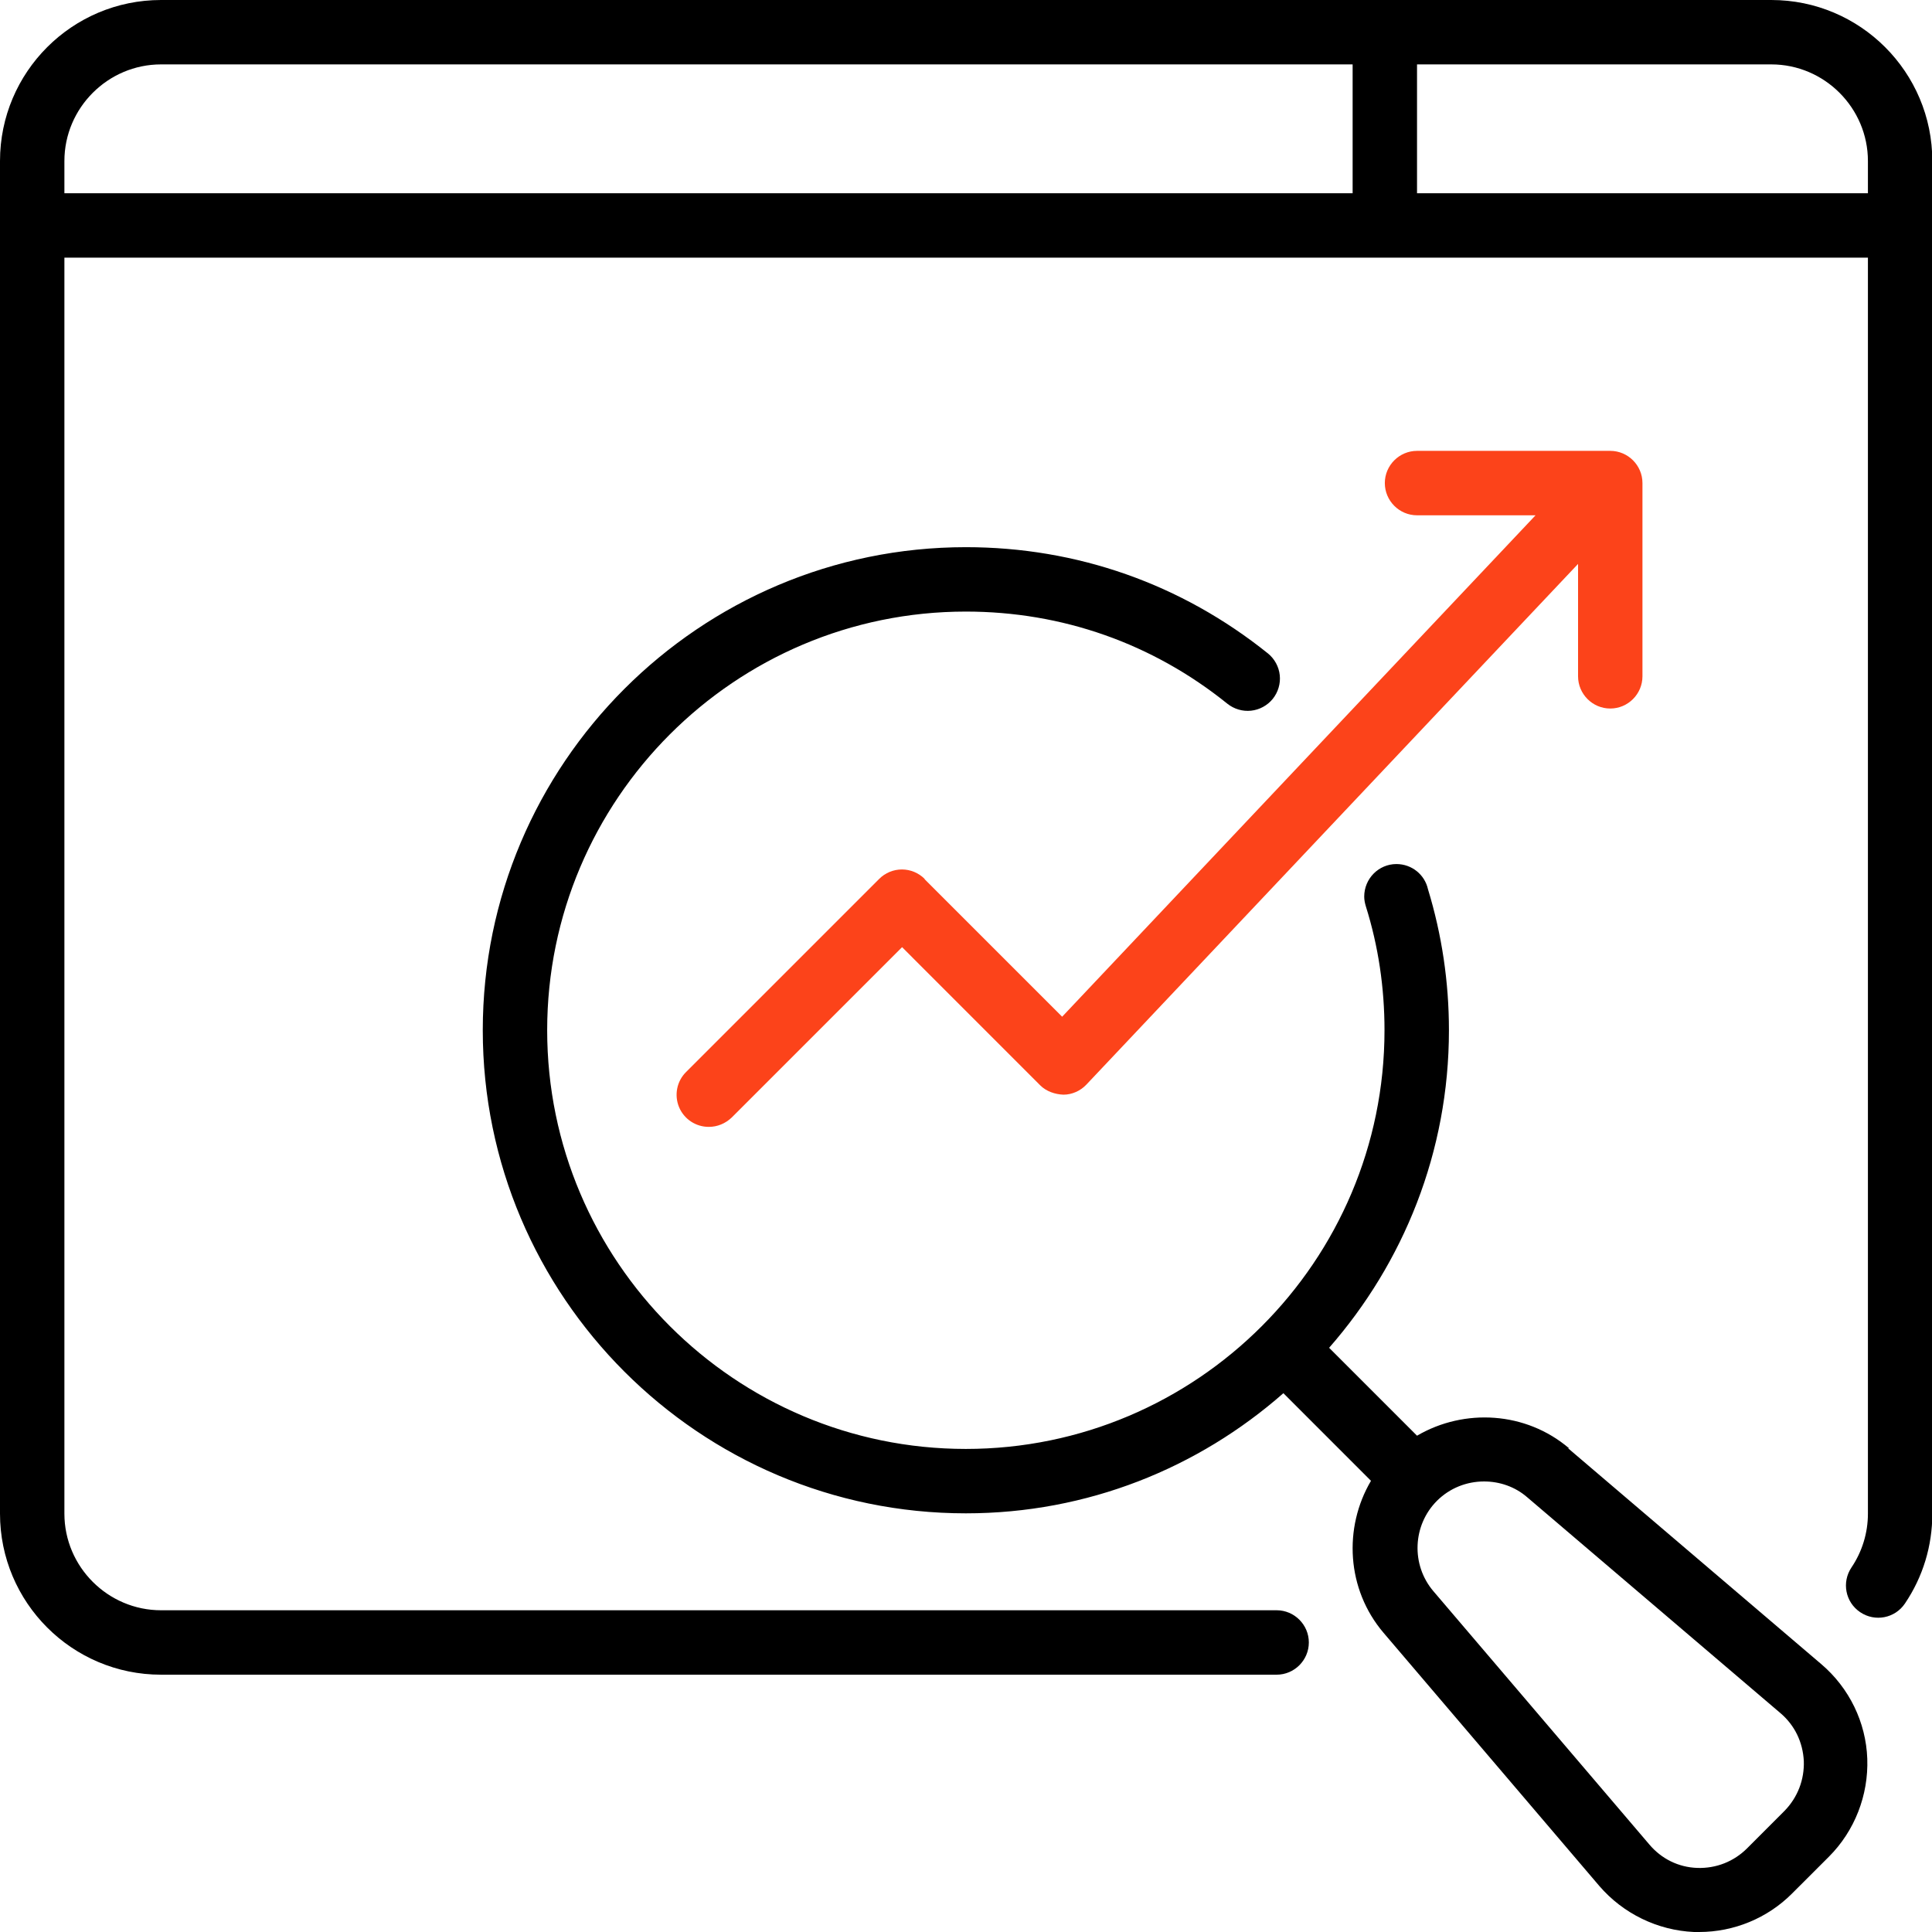
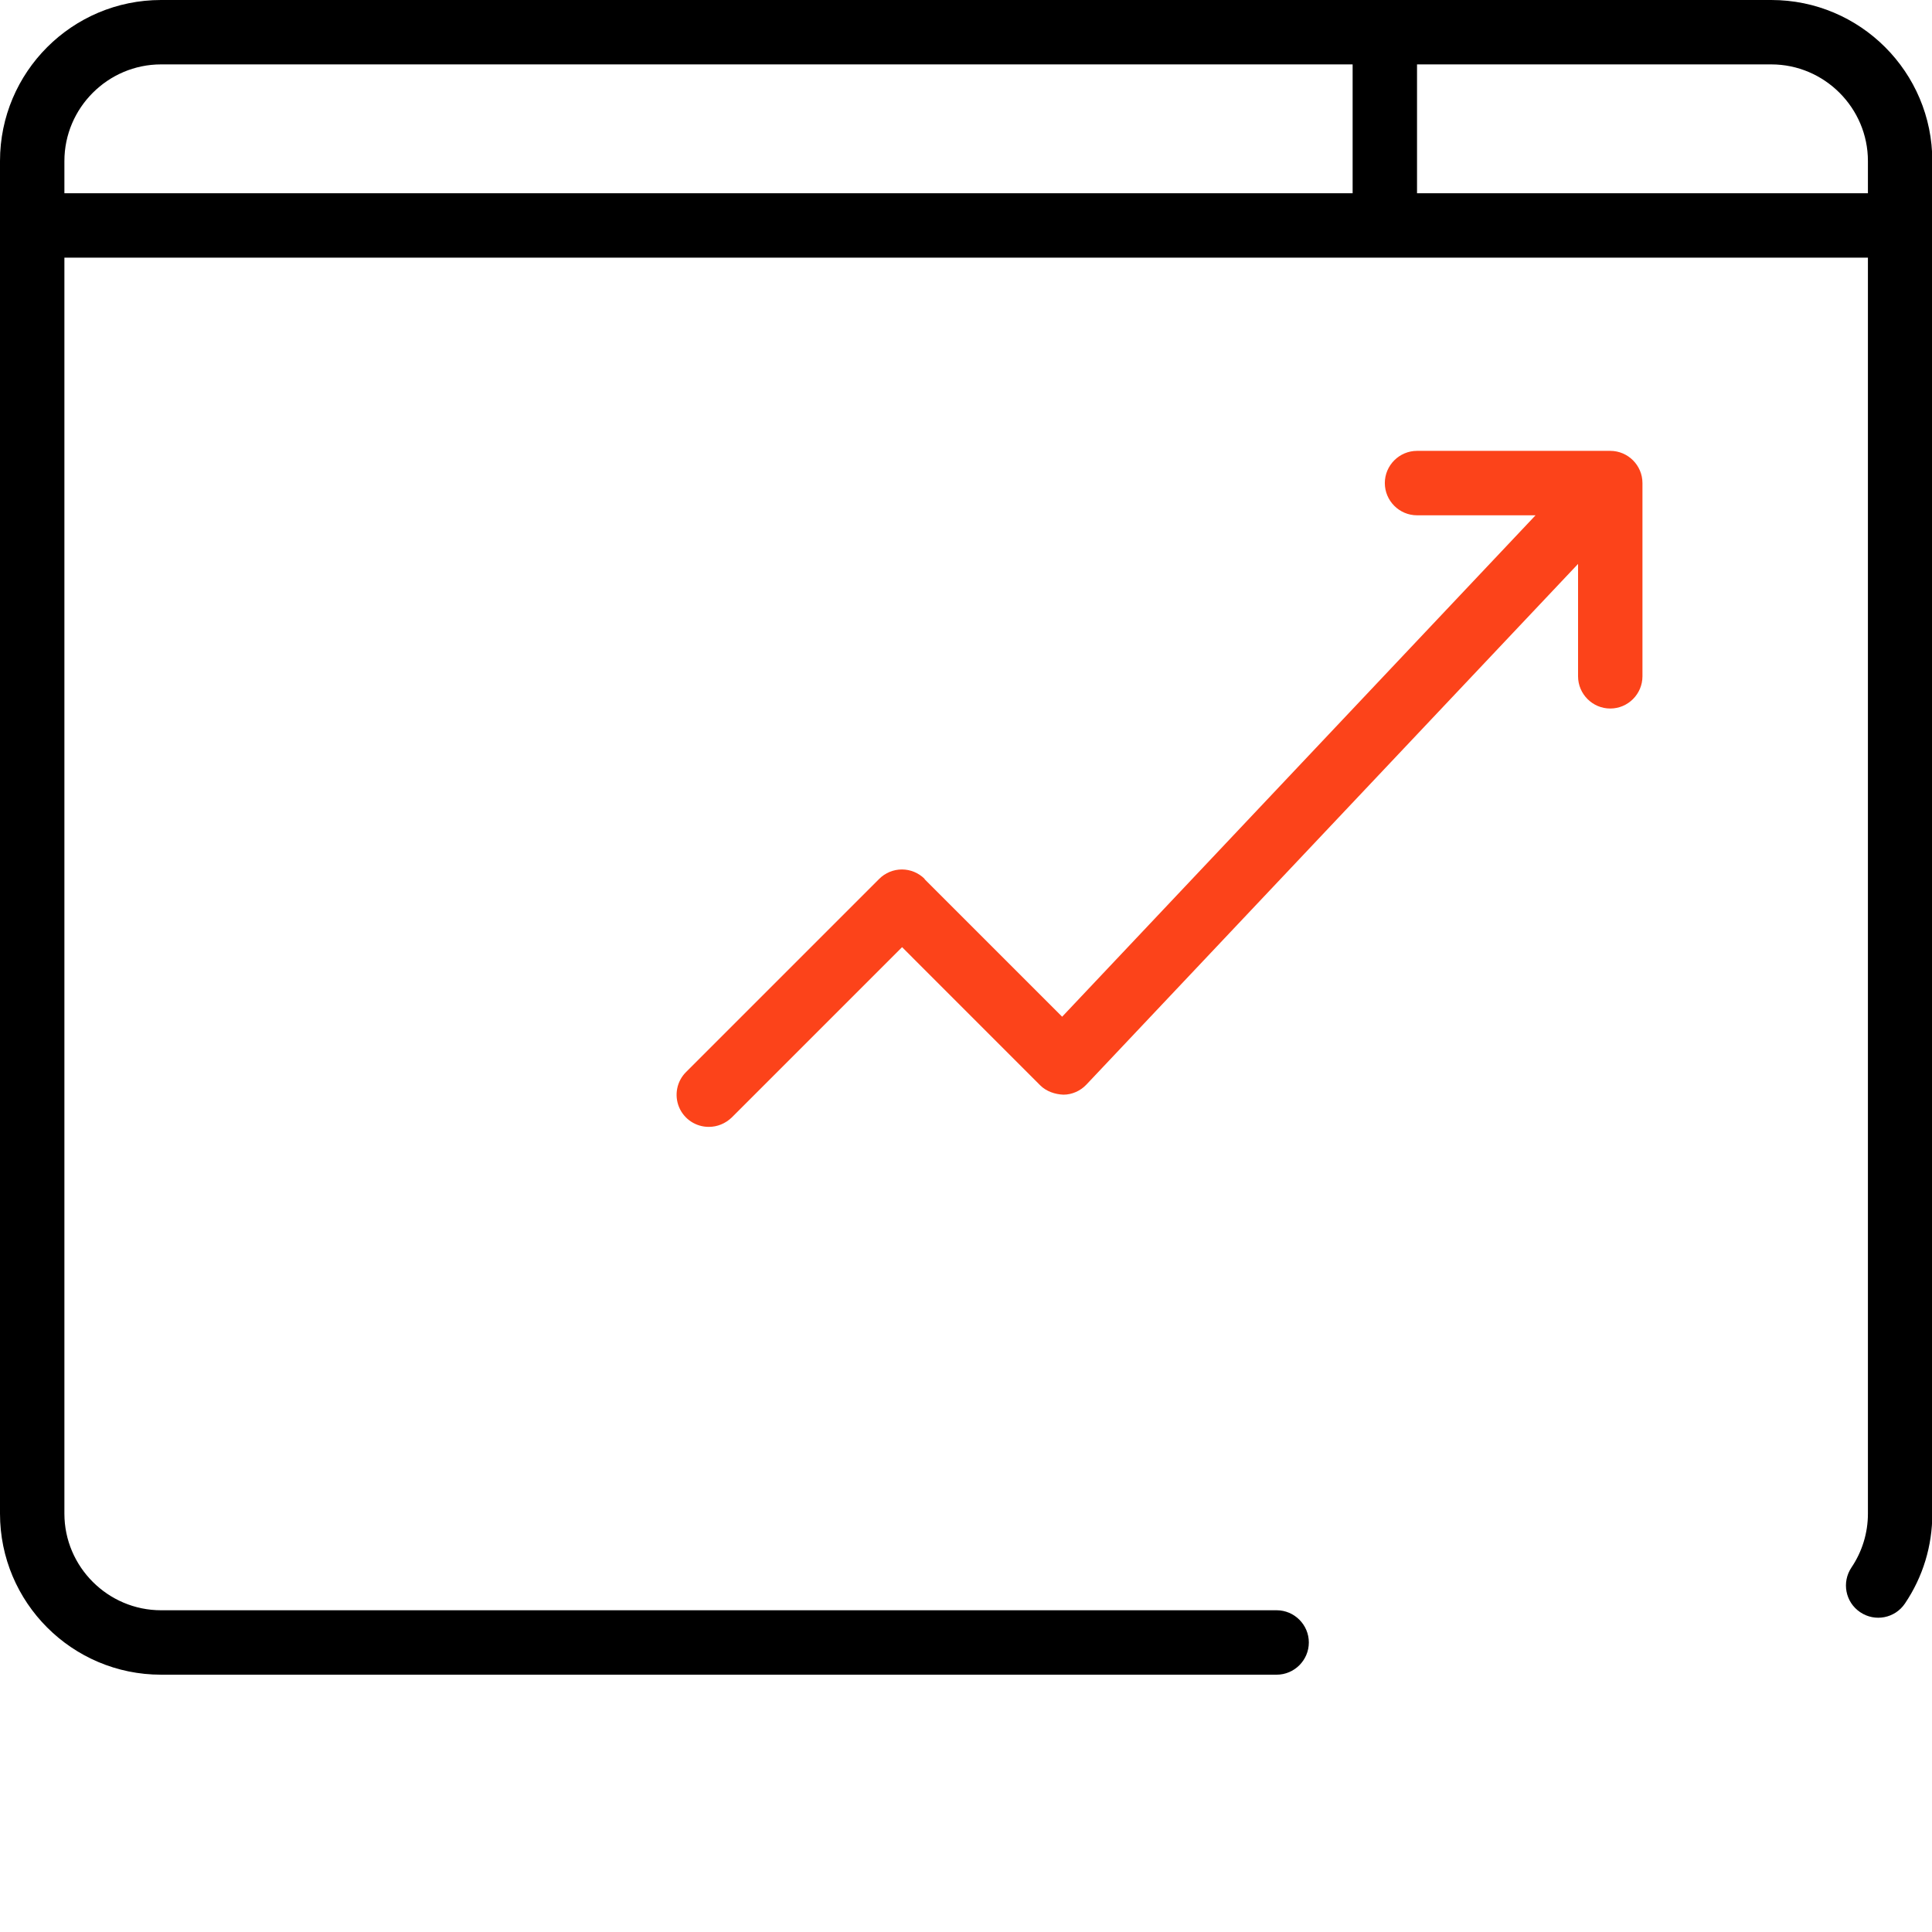
<svg xmlns="http://www.w3.org/2000/svg" width="60" height="60" viewBox="0 0 60 60" fill="none">
  <path d="M55.009 0H5.001C2.24 0 0 2.24 0 5.001V47.008C0 49.768 2.24 52.009 5.001 52.009H39.647C40.197 52.009 40.647 51.559 40.647 51.008C40.647 50.458 40.197 50.008 39.647 50.008H5.001C3.351 50.008 2 48.658 2 47.008V8.001H58.01V47.008C58.01 47.608 57.83 48.188 57.5 48.678C57.19 49.138 57.309 49.758 57.77 50.068C58.23 50.378 58.85 50.258 59.16 49.798C59.72 48.968 60.01 48.008 60.01 47.008V5.001C60.01 2.24 57.77 0 55.009 0ZM2 5.001C2 3.351 3.351 2 5.001 2H42.007V6.001H2V5.001ZM44.007 6.001V2H55.009C56.659 2 58.01 3.351 58.01 5.001V6.001H44.007Z" fill="black" />
-   <path d="M48.728 44.977C47.388 43.837 45.478 43.727 44.007 44.587L41.277 41.857C43.587 39.217 44.998 35.776 44.998 31.995C44.998 30.495 44.778 29.025 44.347 27.615C44.247 27.165 43.847 26.834 43.367 26.834C42.817 26.834 42.367 27.285 42.367 27.845C42.367 27.945 42.387 28.045 42.417 28.145C42.807 29.385 42.997 30.675 42.997 31.995C42.997 39.166 37.166 44.998 29.995 44.998C22.824 44.998 16.993 39.166 16.993 31.995C16.993 24.824 22.824 18.993 29.995 18.993C32.986 18.993 35.796 19.983 38.116 21.854C38.219 21.936 38.337 21.998 38.463 22.035C38.589 22.073 38.722 22.085 38.853 22.071C38.984 22.057 39.111 22.017 39.226 21.954C39.342 21.891 39.444 21.806 39.527 21.704C39.609 21.601 39.671 21.483 39.708 21.357C39.746 21.231 39.758 21.098 39.744 20.967C39.73 20.836 39.69 20.709 39.627 20.594C39.564 20.478 39.479 20.376 39.377 20.293C36.686 18.133 33.446 16.993 29.995 16.993C21.724 16.993 14.993 23.724 14.993 31.995C14.993 40.267 21.724 46.998 29.995 46.998C33.776 46.998 37.216 45.588 39.857 43.267L42.577 45.988C41.717 47.448 41.817 49.358 42.967 50.708L49.668 58.57C50.408 59.43 51.479 59.95 52.609 60H52.769C53.849 60 54.889 59.57 55.649 58.81L56.8 57.66C57.6 56.859 58.03 55.749 57.99 54.619C57.95 53.489 57.43 52.419 56.559 51.679L48.698 44.977H48.728ZM55.409 56.249L54.259 57.4C53.849 57.81 53.299 58.03 52.709 58.01C52.129 57.99 51.599 57.73 51.219 57.279L44.517 49.418C43.817 48.598 43.867 47.368 44.627 46.608C45.028 46.208 45.558 46.008 46.088 46.008C46.568 46.008 47.048 46.168 47.428 46.498L55.289 53.199C55.739 53.579 55.989 54.109 56.019 54.689C56.039 55.269 55.829 55.819 55.419 56.239L55.409 56.249Z" fill="black" />
-   <path d="M28.715 27.294C28.622 27.202 28.512 27.128 28.391 27.078C28.27 27.028 28.141 27.002 28.01 27.002C27.879 27.002 27.749 27.028 27.628 27.078C27.507 27.128 27.397 27.202 27.305 27.294L21.304 33.295C21.164 33.435 21.069 33.613 21.031 33.807C20.993 34.001 21.013 34.201 21.089 34.384C21.165 34.566 21.294 34.721 21.458 34.83C21.623 34.939 21.816 34.997 22.014 34.996C22.274 34.996 22.524 34.896 22.724 34.706L28.015 29.415L32.305 33.706C32.495 33.896 32.766 33.986 33.026 33.996C33.296 33.996 33.556 33.876 33.736 33.686L49.008 17.513V21.003C49.008 21.554 49.458 22.004 50.008 22.004C50.559 22.004 51.008 21.554 51.008 21.003V15.002C51.008 14.452 50.559 14.002 50.008 14.002H44.007C43.457 14.002 43.007 14.452 43.007 15.002C43.007 15.553 43.457 16.003 44.007 16.003H47.688L32.986 31.575L28.715 27.305V27.294Z" fill="#FC431A" />
+   <path d="M28.715 27.294C28.622 27.202 28.512 27.128 28.391 27.078C28.27 27.028 28.141 27.002 28.01 27.002C27.879 27.002 27.749 27.028 27.628 27.078C27.507 27.128 27.397 27.202 27.305 27.294L21.304 33.295C21.164 33.435 21.069 33.613 21.031 33.807C20.993 34.001 21.013 34.201 21.089 34.384C21.165 34.566 21.294 34.721 21.458 34.83C21.623 34.939 21.816 34.997 22.014 34.996C22.274 34.996 22.524 34.896 22.724 34.706L28.015 29.415L32.305 33.706C32.495 33.896 32.766 33.986 33.026 33.996C33.296 33.996 33.556 33.876 33.736 33.686L49.008 17.513V21.003C49.008 21.554 49.458 22.004 50.008 22.004C50.559 22.004 51.008 21.554 51.008 21.003V15.002C51.008 14.452 50.559 14.002 50.008 14.002H44.007C43.457 14.002 43.007 14.452 43.007 15.002C43.007 15.553 43.457 16.003 44.007 16.003H47.688L32.986 31.575L28.715 27.305Z" fill="#FC431A" />
</svg>